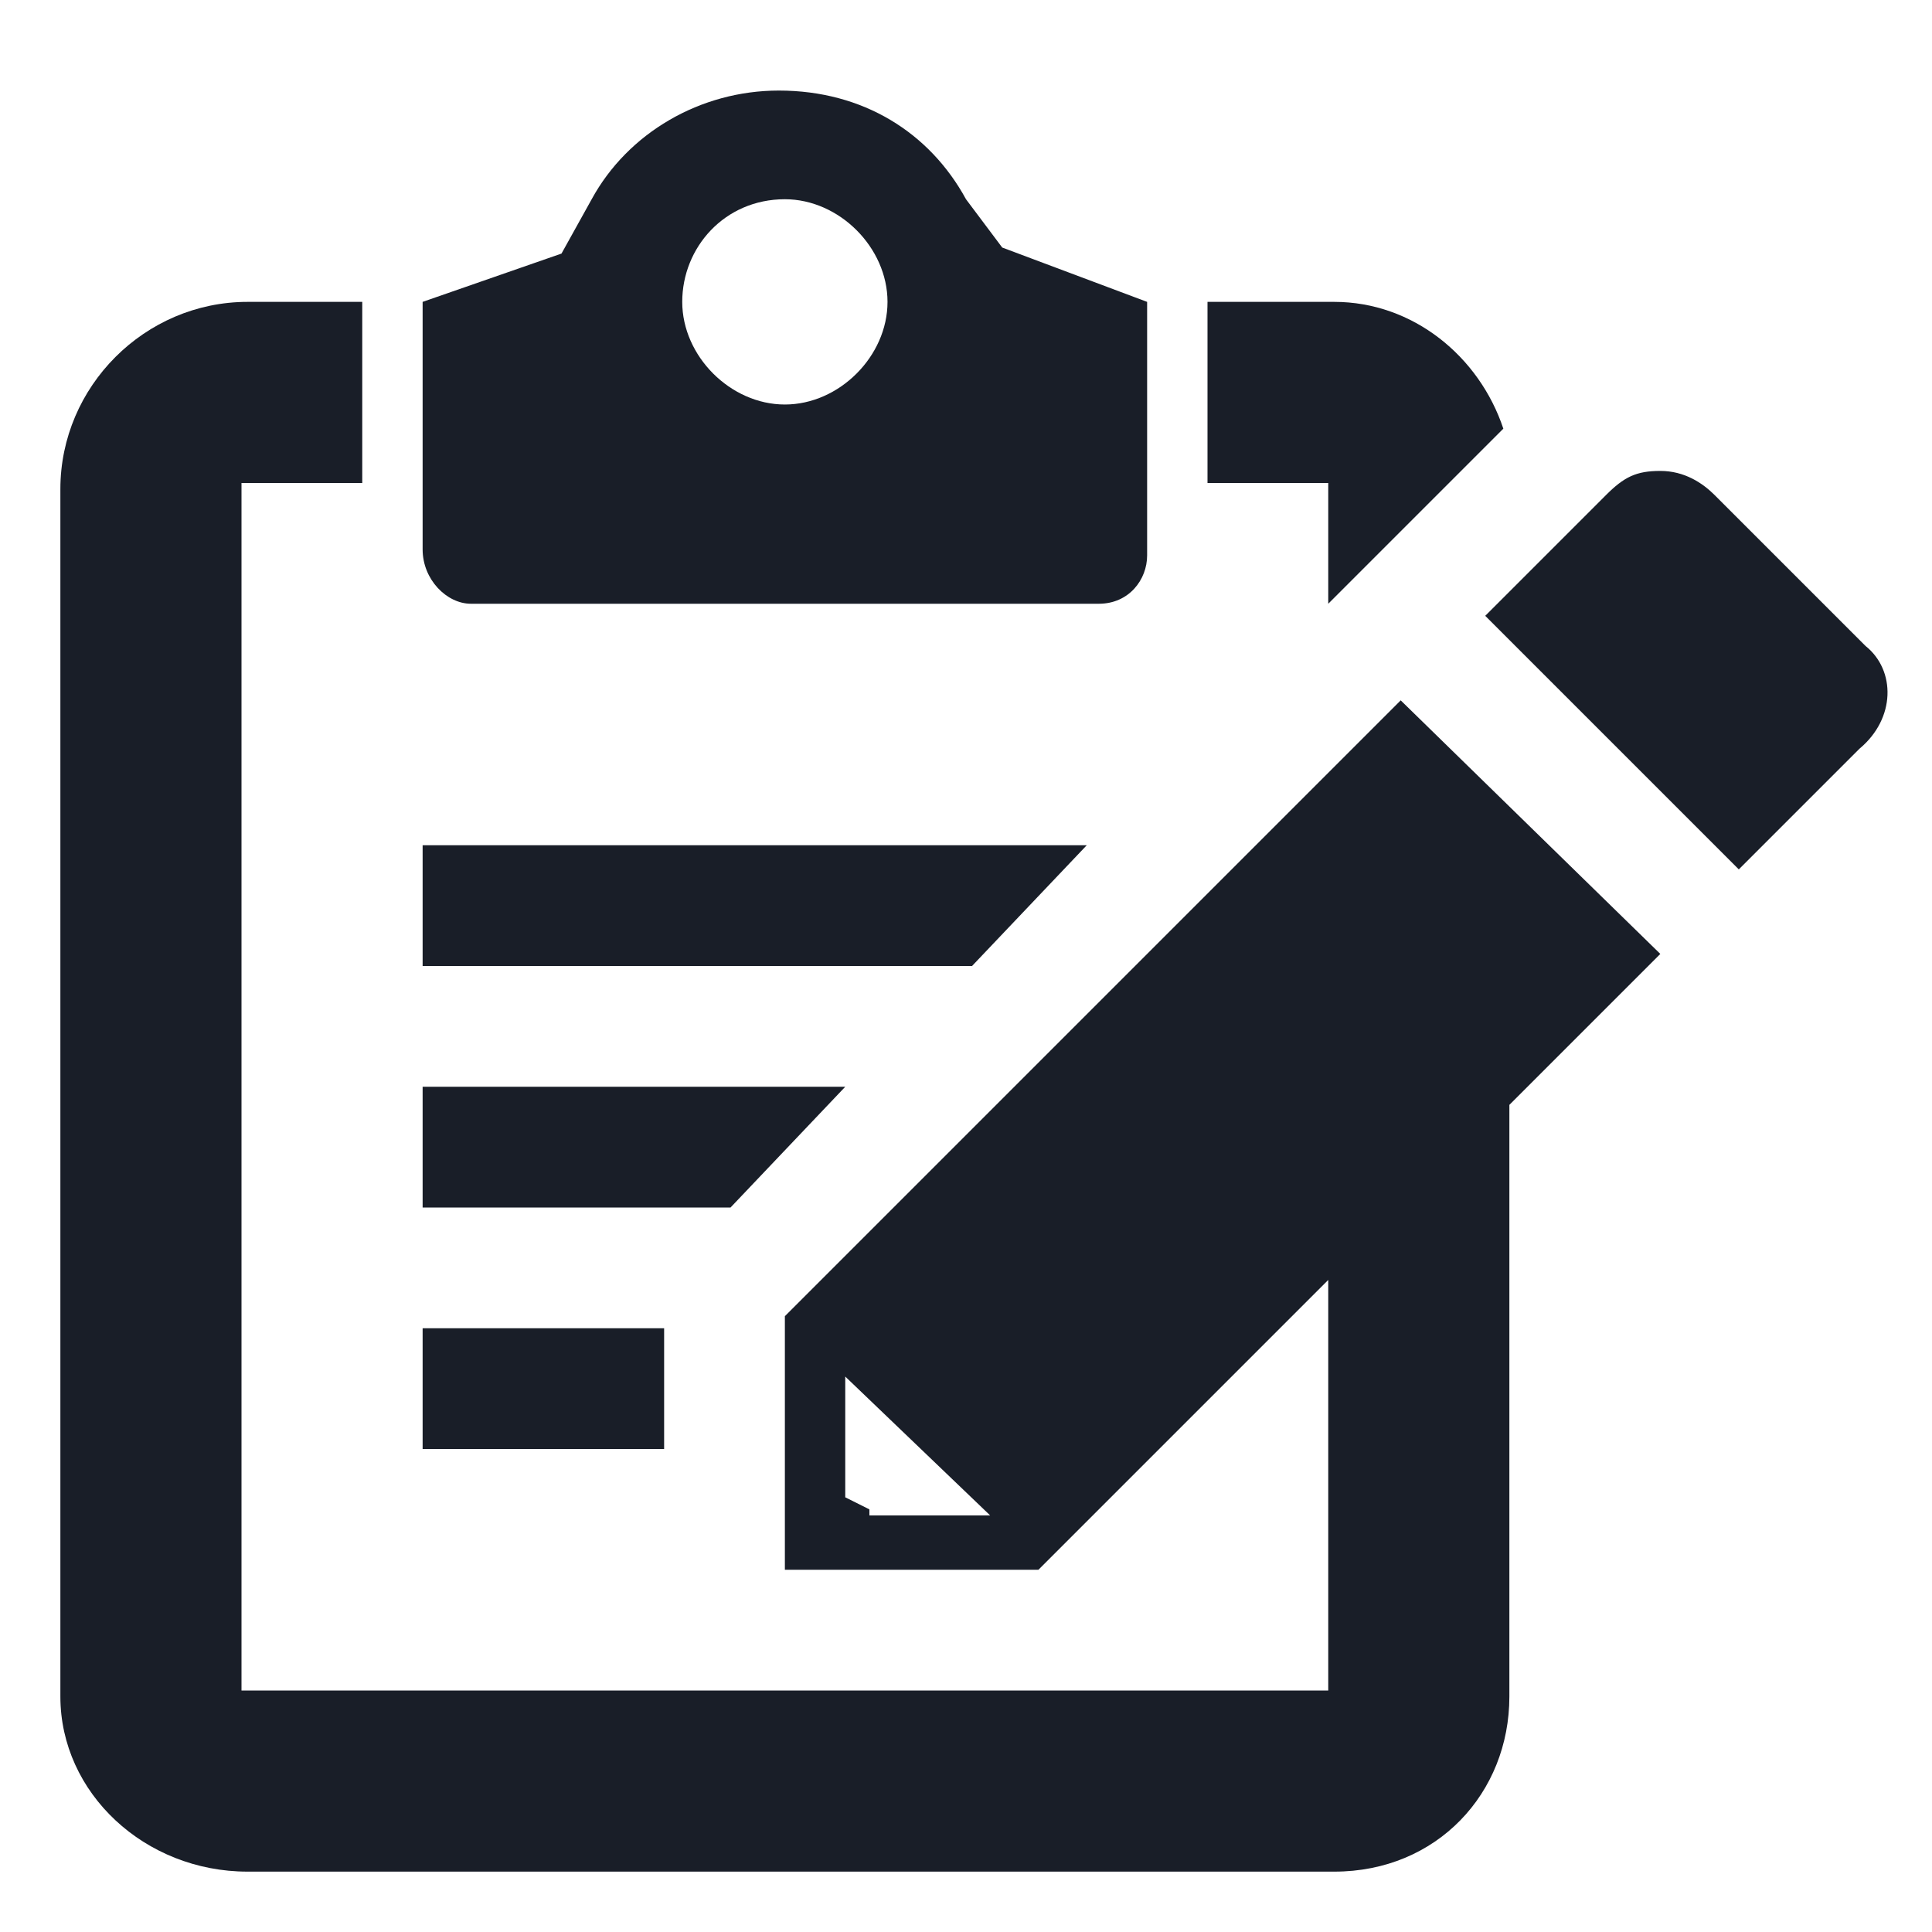
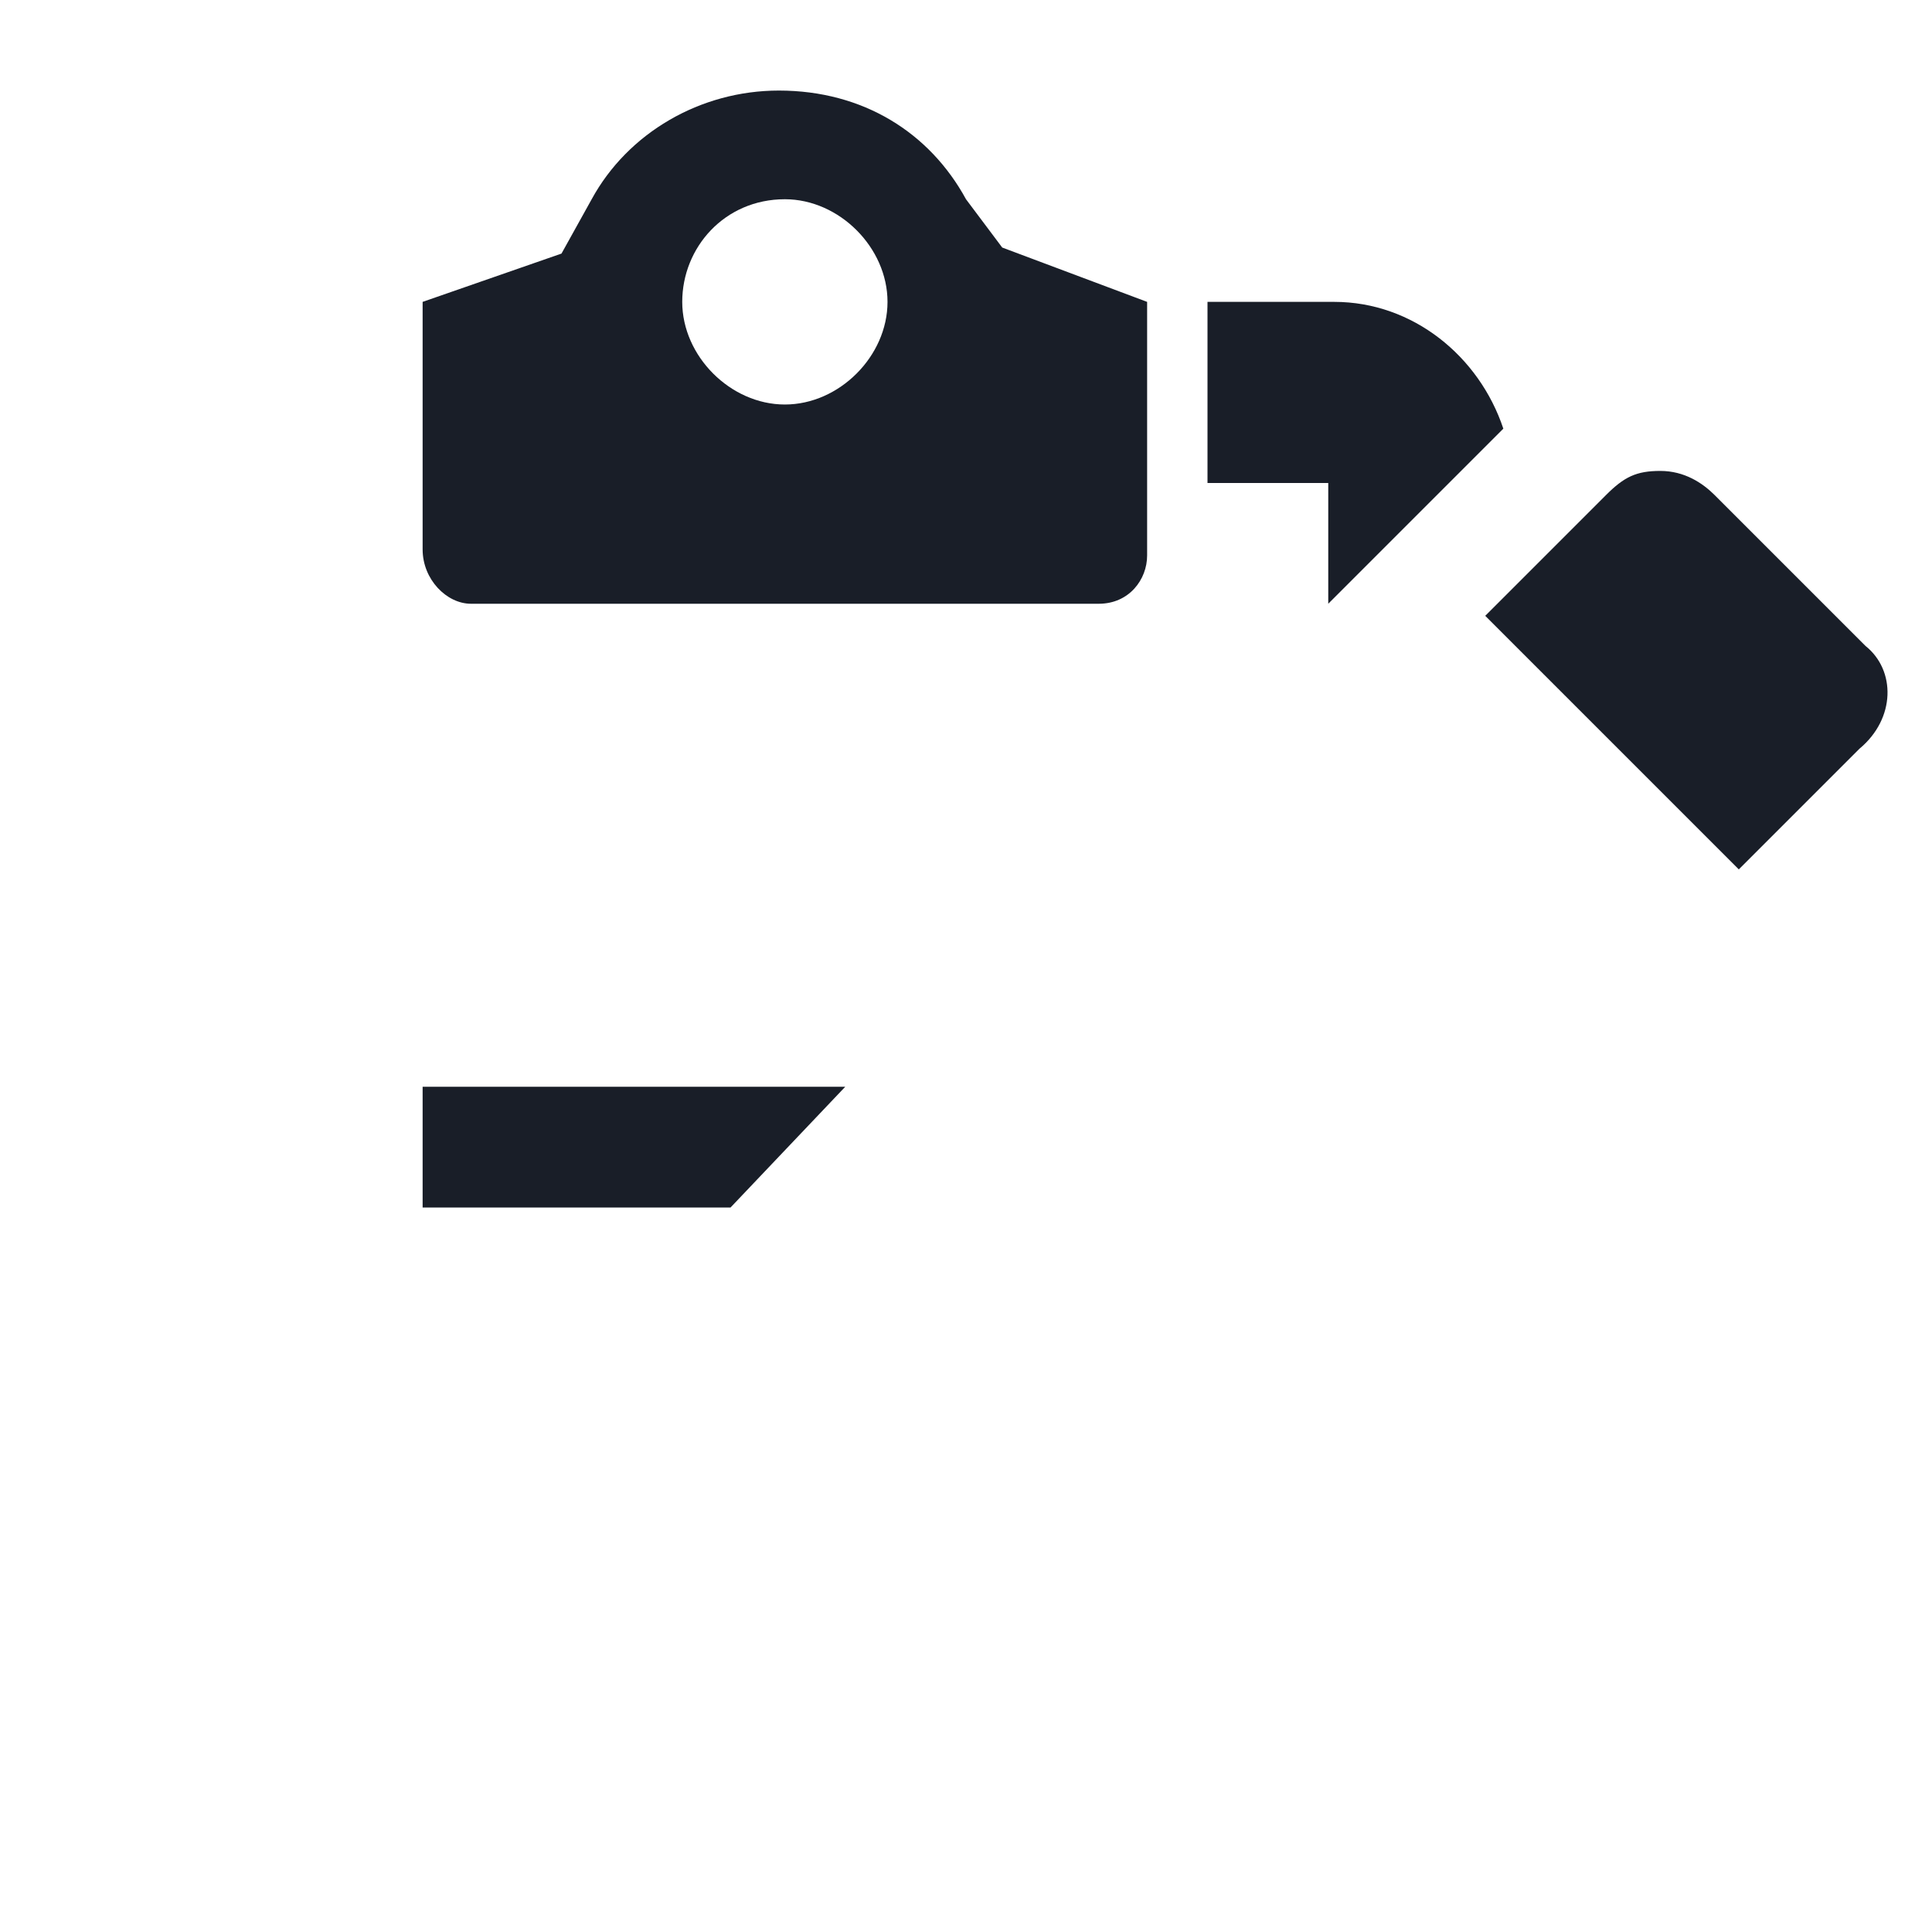
<svg xmlns="http://www.w3.org/2000/svg" version="1.1" id="Laag_1" x="0px" y="0px" viewBox="0 0 32 32" style="enable-background:new 0 0 32 32;" xml:space="preserve">
  <style type="text/css">
	.st0{fill:#191E28;}
</style>
  <g id="Icons_-_V2">
    <g>
      <path class="st0" d="M22,10l2.9-2.9C24.5,5.9,23.4,5,22.1,5H20v3h2V10z" />
-       <path class="st0" d="M13,21.8V26l4.2,0l4.8-4.8V28H4V8h2V5H4.1C2.4,5,1,6.4,1,8.1v20C1,29.7,2.4,31,4.1,31h18    c1.7,0,2.9-1.3,2.9-2.9v-9.8l2.5-2.5l-4.3-4.2L13,21.8z M14.4,25L14,24.8v-2l2.4,2.3H14.4z" />
-       <polygon class="st0" points="18,14 7,14 7,16 16.1,16   " />
      <polygon class="st0" points="14,18 7,18 7,20 12.1,20   " />
-       <rect x="7" y="22" class="st0" width="4" height="2" />
      <path class="st0" d="M30.9,10.7l-2.5-2.5c-0.2-0.2-0.5-0.4-0.9-0.4s-0.6,0.1-0.9,0.4l-2,2l4.2,4.2l2-2    C31.4,11.9,31.4,11.1,30.9,10.7z" />
      <path class="st0" d="M7.8,10h10.4c0.5,0,0.8-0.4,0.8-0.8V5l-2.4-0.9L16,3.3c-0.6-1.1-1.7-1.8-3.1-1.8c-1.3,0-2.5,0.7-3.1,1.8    L9.3,4.2L7,5v4.1C7,9.6,7.4,10,7.8,10z M13,3.3c0.9,0,1.7,0.8,1.7,1.7c0,0.9-0.8,1.7-1.7,1.7S11.3,5.9,11.3,5    C11.3,4.1,12,3.3,13,3.3z" />
    </g>
  </g>
  <g id="Icons">
</g>
</svg>